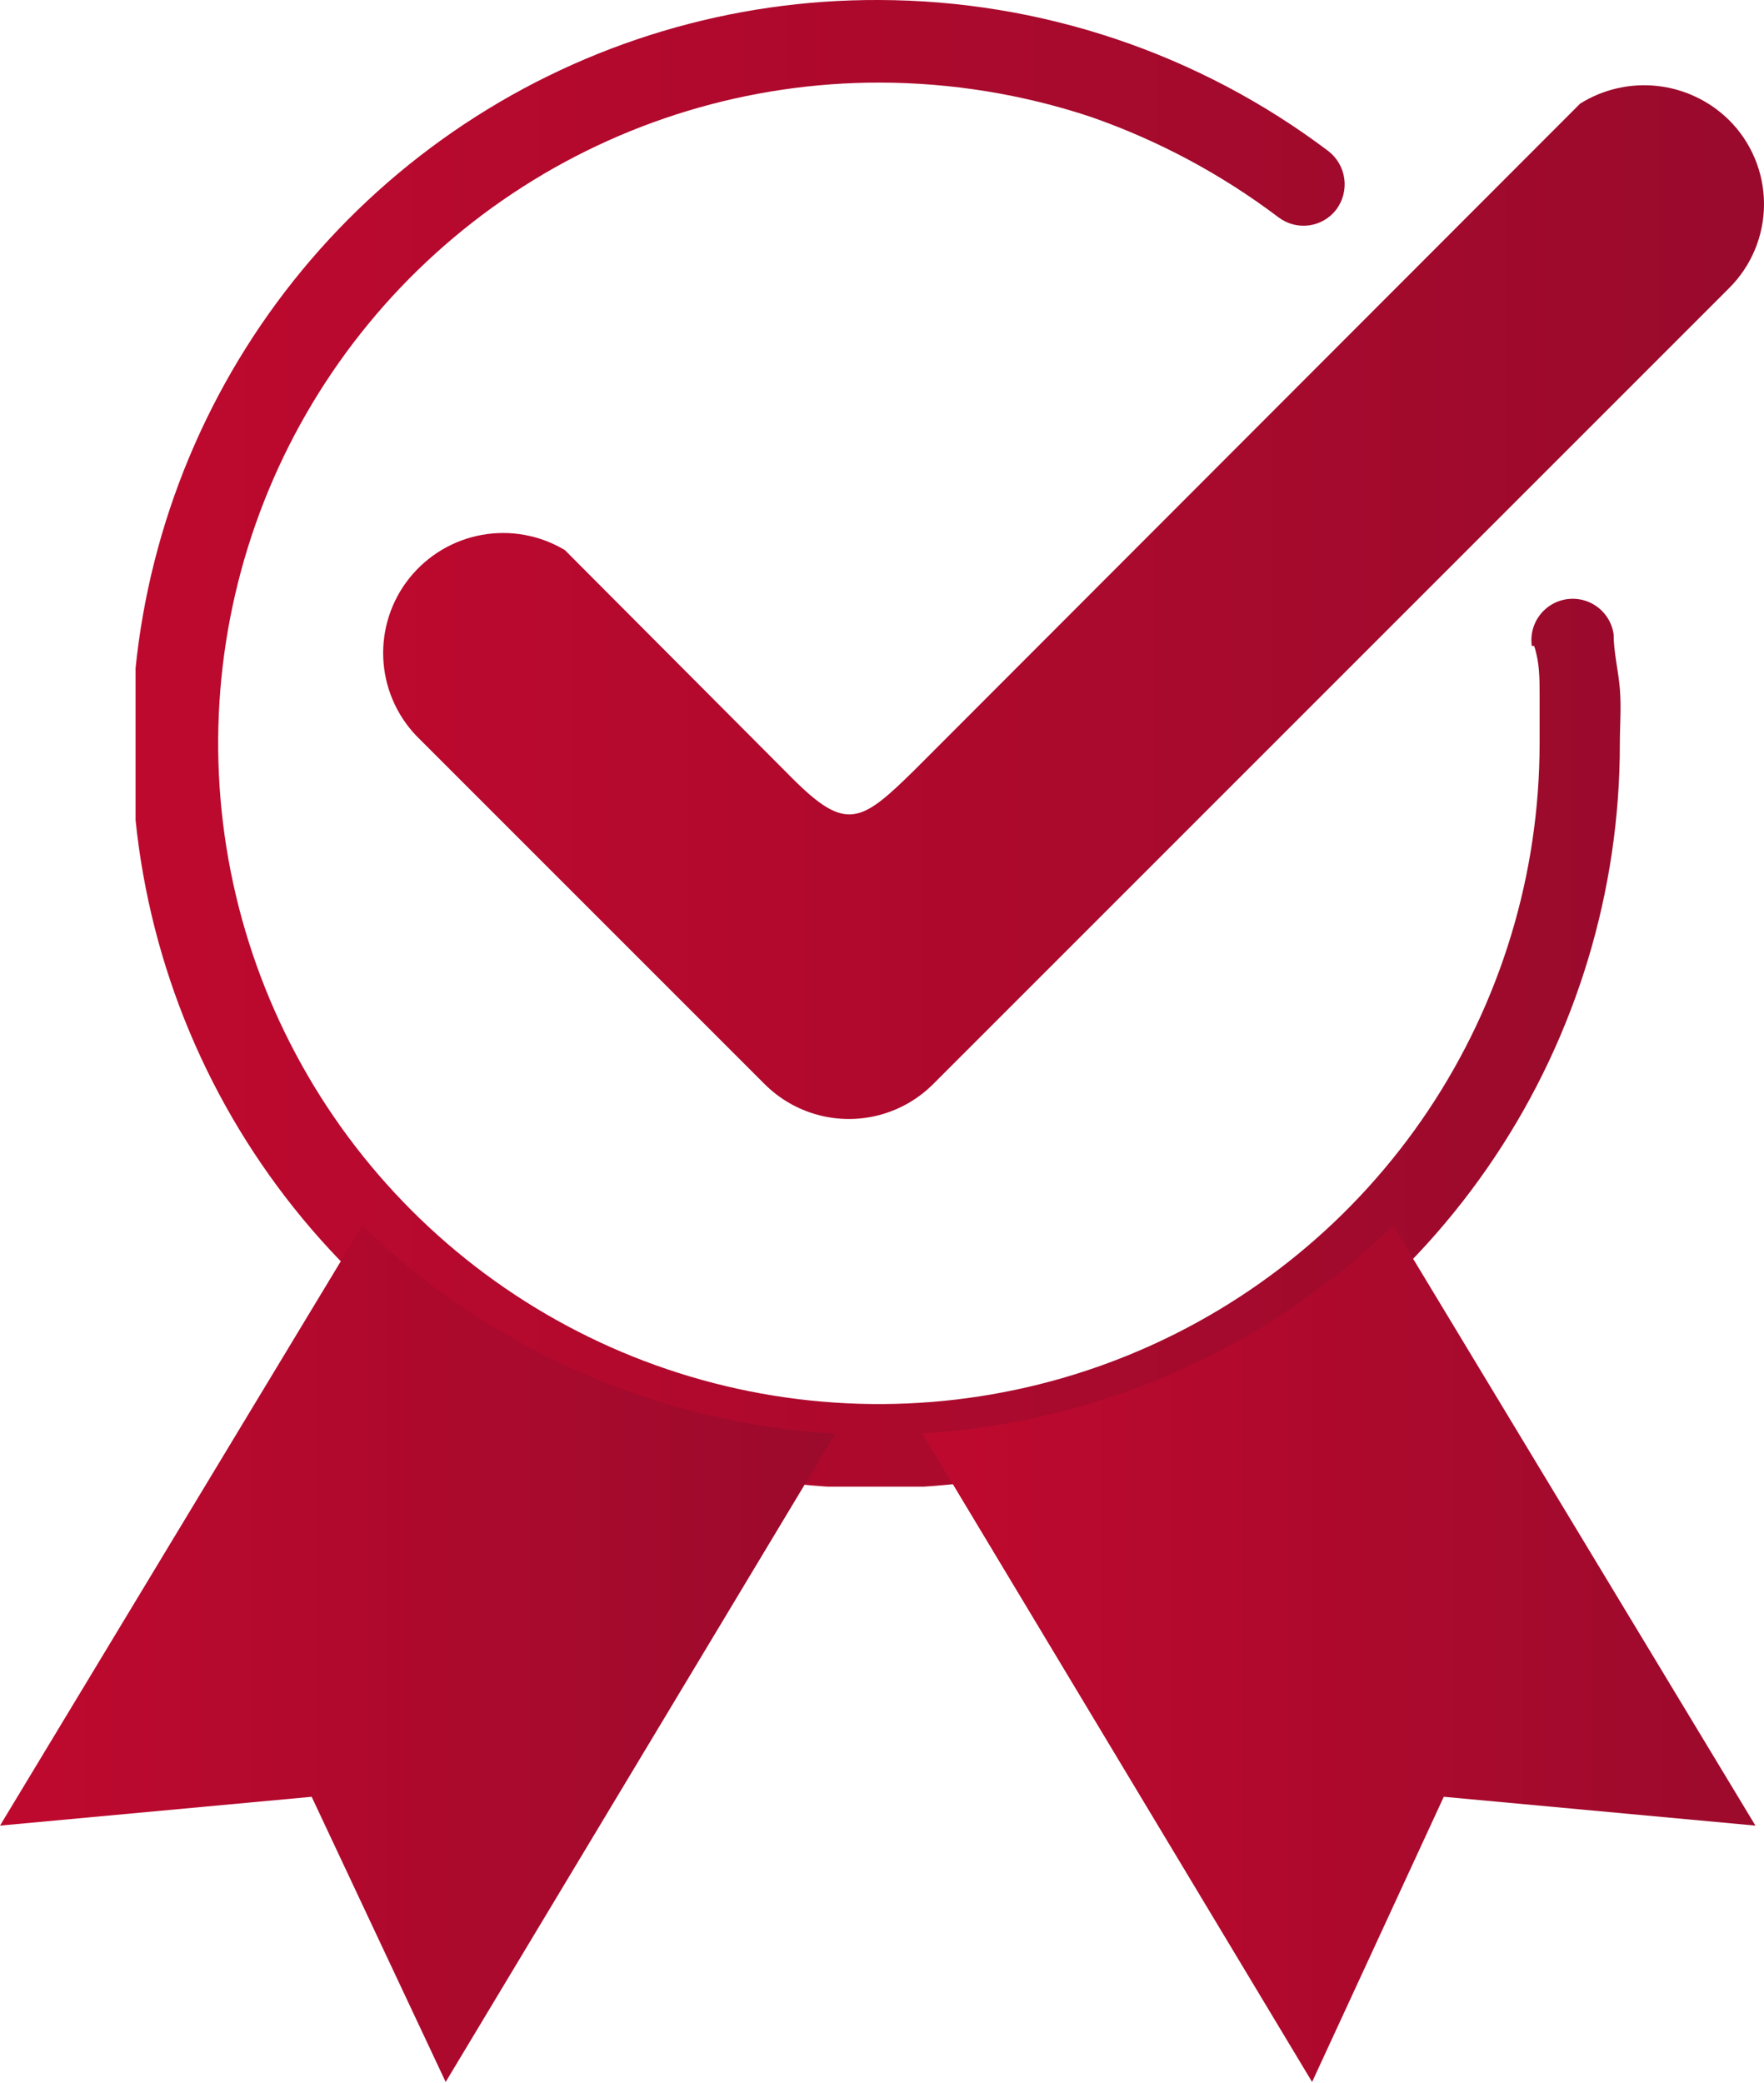
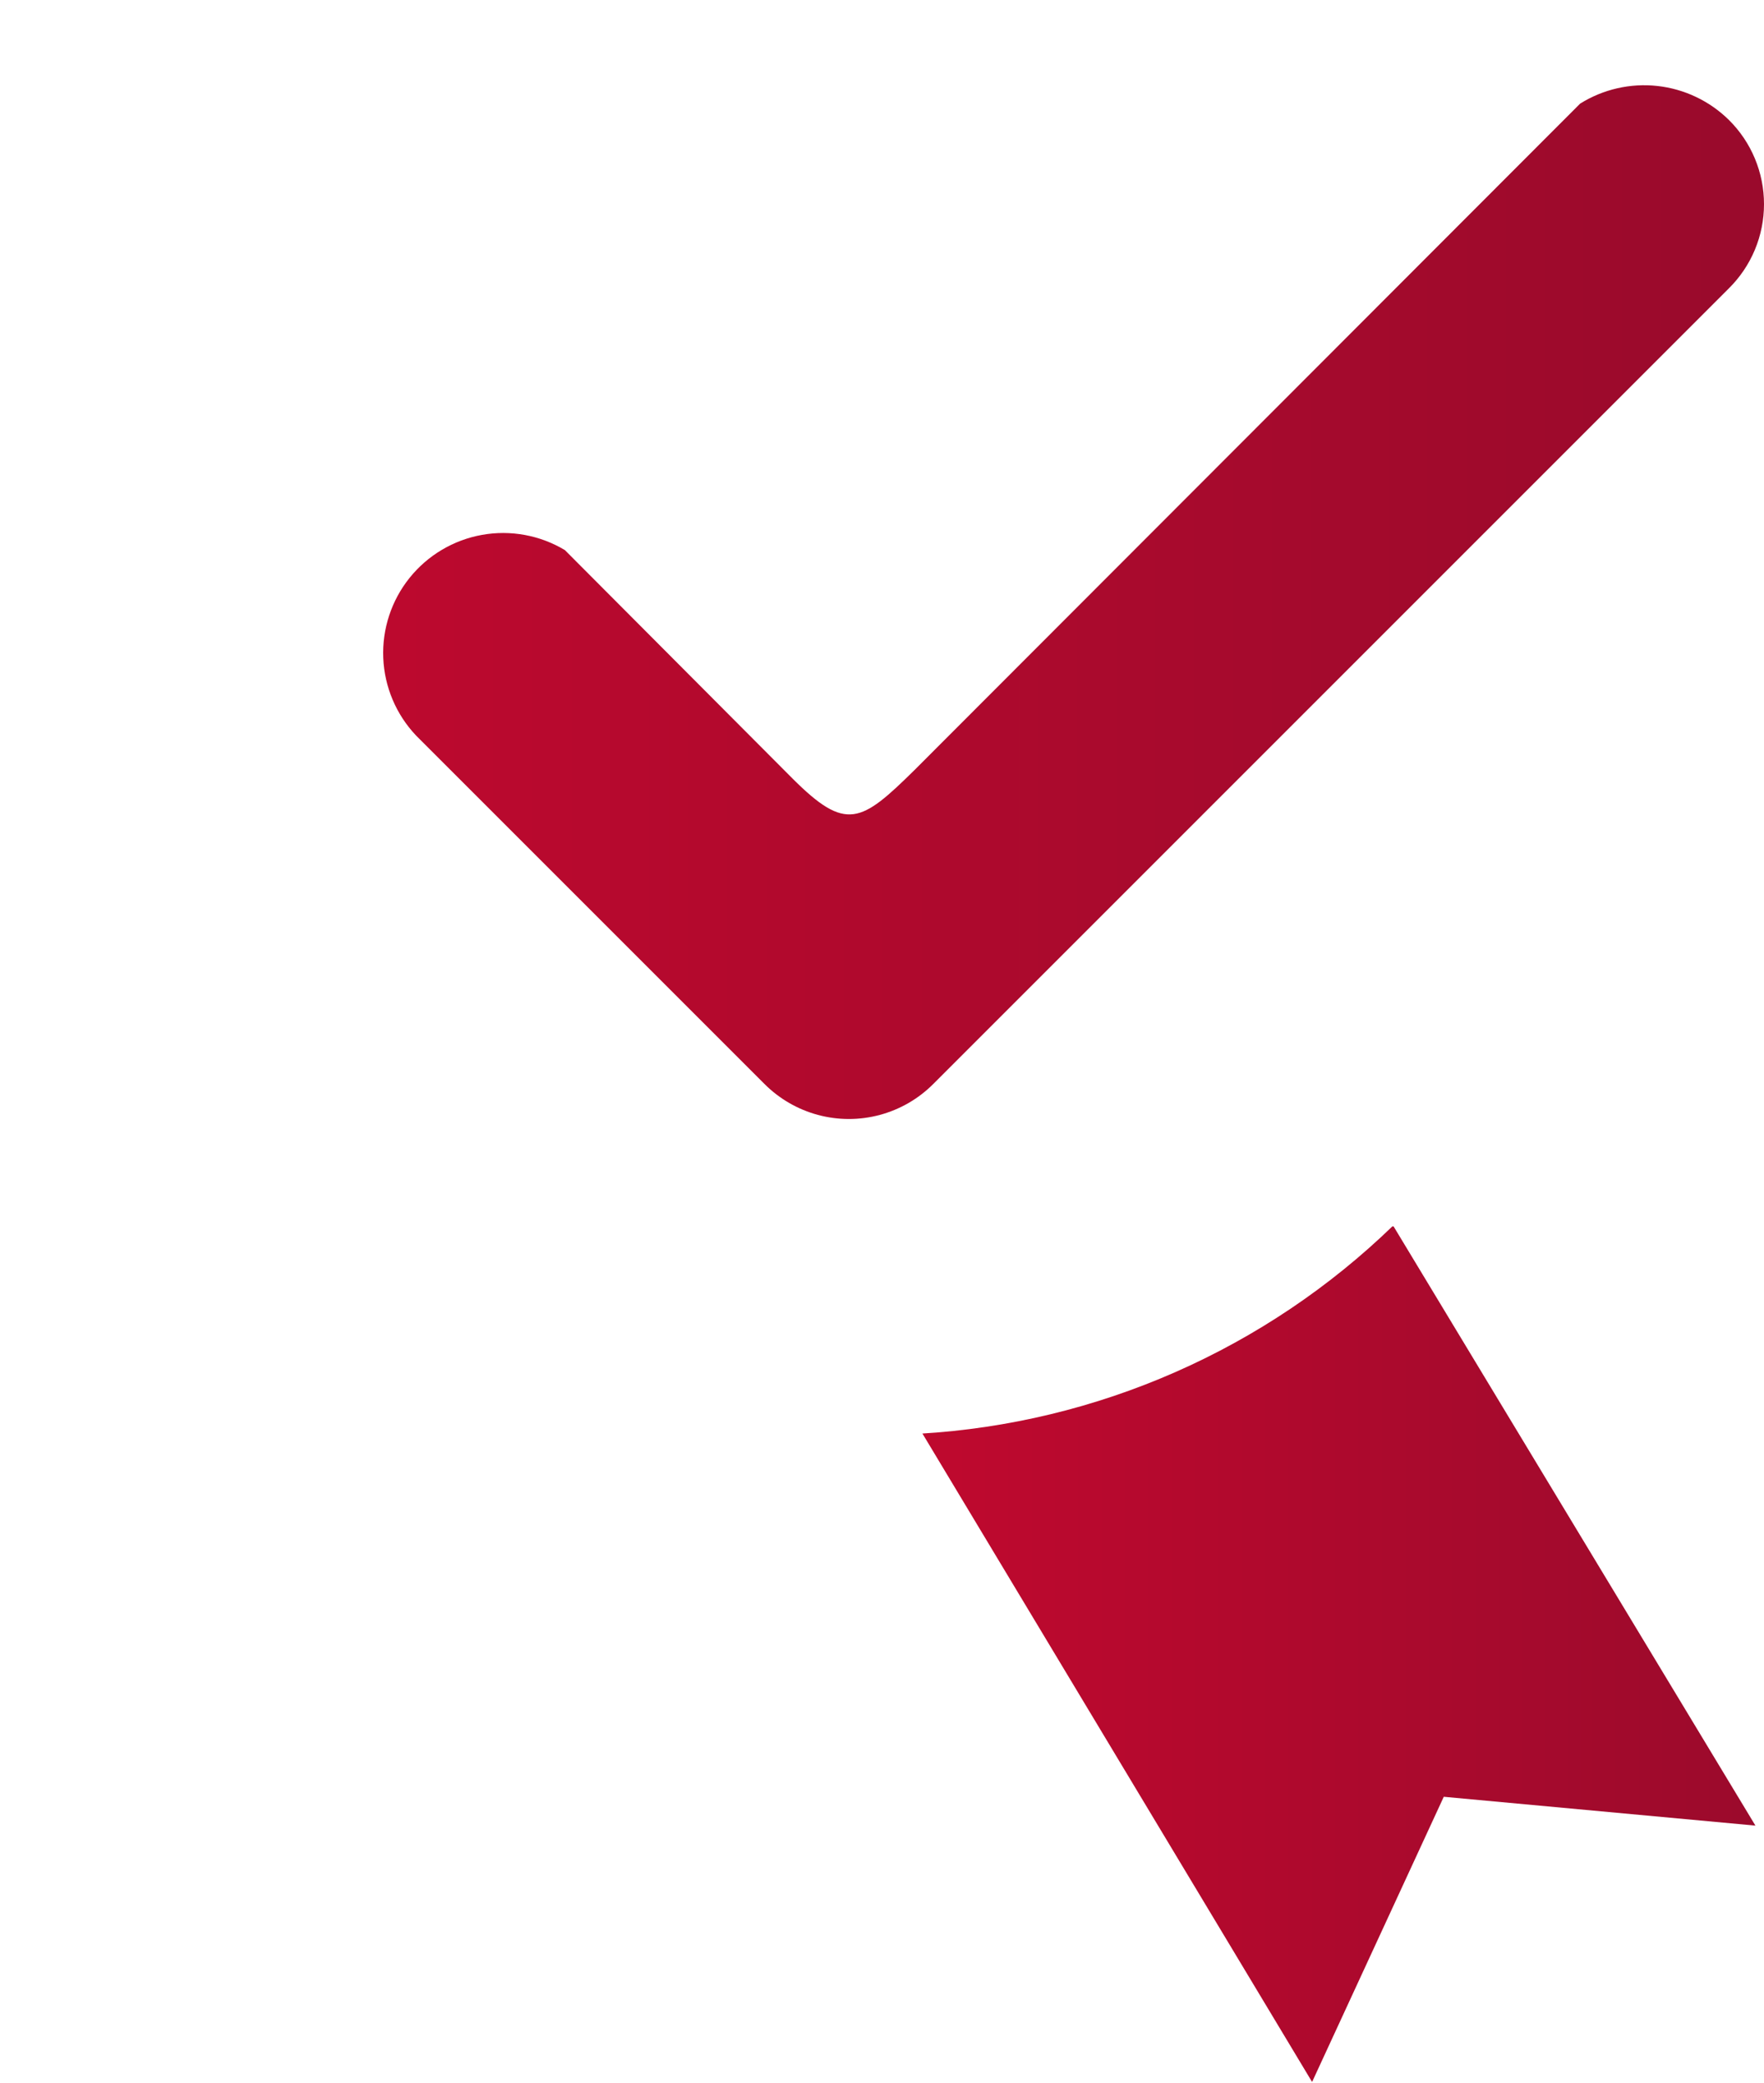
<svg xmlns="http://www.w3.org/2000/svg" xmlns:xlink="http://www.w3.org/1999/xlink" viewBox="0 0 22.64 26.73">
  <defs>
    <style>.cls-1{fill:none;}.cls-2{isolation:isolate;}.cls-3{mix-blend-mode:multiply;}.cls-4{clip-path:url(#clip-path);}.cls-5{clip-path:url(#clip-path-2);}.cls-6{fill:url(#Sfumatura_senza_nome_50);}.cls-7{clip-path:url(#clip-path-3);}.cls-8{fill:url(#Sfumatura_senza_nome_50-2);}.cls-9{clip-path:url(#clip-path-4);}.cls-10{fill:url(#Sfumatura_senza_nome_50-3);}.cls-11{clip-path:url(#clip-path-5);}.cls-12{fill:url(#Sfumatura_senza_nome_50-4);}</style>
    <clipPath id="clip-path" transform="translate(-1 -1)">
      <rect class="cls-1" width="24.64" height="28.72" />
    </clipPath>
    <clipPath id="clip-path-2" transform="translate(-1 -1)">
      <path class="cls-1" d="M8.25,8.06a1.54,1.54,0,0,0-1.91,2.38l4.47,4.47a1.53,1.53,0,0,0,2.17,0L23.19,4.7a1.52,1.52,0,0,0,.45-1.08h0a1.52,1.52,0,0,0-.45-1.08,1.55,1.55,0,0,0-1.91-.21l-8.54,8.55c-.69.68-.88.8-1.57.11Z" />
    </clipPath>
    <linearGradient id="Sfumatura_senza_nome_50" x1="-317.9" y1="4404.28" x2="-316.9" y2="4404.28" gradientTransform="matrix(17.75, 0, 0, -17.75, 5646.9, 78174.37)" gradientUnits="userSpaceOnUse">
      <stop offset="0" stop-color="#be092e" />
      <stop offset="1" stop-color="#9a0a2c" />
    </linearGradient>
    <clipPath id="clip-path-3" transform="translate(-1 -1)">
      <path class="cls-1" d="M20.66,9.29a.53.53,0,1,1,1.05-.15c0,.23.06.46.08.7s0,.47,0,.7A9.55,9.55,0,1,1,12.28,1a9.61,9.61,0,0,1,5.77,1.94.54.54,0,0,1,.1.75.53.53,0,0,1-.74.1A8.8,8.8,0,0,0,15,2.5a8.65,8.65,0,0,0-2.71-.44,8.48,8.48,0,1,0,8.47,8.48c0-.22,0-.43,0-.63s0-.41-.07-.62" />
    </clipPath>
    <linearGradient id="Sfumatura_senza_nome_50-2" x1="-317.9" y1="4404.41" x2="-316.9" y2="4404.41" gradientTransform="matrix(19.08, 0, 0, -19.08, 6067.39, 84047.92)" xlink:href="#Sfumatura_senza_nome_50" />
    <clipPath id="clip-path-4" transform="translate(-1 -1)">
-       <path class="cls-1" d="M11.72,19.4l-5,8.32L5,24.06l-4,.37,4.65-7.7a9.51,9.51,0,0,0,6.07,2.67" />
+       <path class="cls-1" d="M11.72,19.4l-5,8.32L5,24.06l-4,.37,4.65-7.7" />
    </clipPath>
    <linearGradient id="Sfumatura_senza_nome_50-3" x1="-317.9" y1="4404.42" x2="-316.9" y2="4404.42" gradientTransform="matrix(10.72, 0, 0, -10.72, 3408.29, 47242.55)" xlink:href="#Sfumatura_senza_nome_50" />
    <clipPath id="clip-path-5" transform="translate(-1 -1)">
      <path class="cls-1" d="M12.84,19.4l5,8.32,1.69-3.66,4,.37-4.65-7.7a9.53,9.53,0,0,1-6.07,2.67" />
    </clipPath>
    <linearGradient id="Sfumatura_senza_nome_50-4" x1="-317.9" y1="4404.42" x2="-316.9" y2="4404.42" gradientTransform="matrix(10.72, 0, 0, -10.72, 3420.13, 47242.57)" xlink:href="#Sfumatura_senza_nome_50" />
  </defs>
  <title>materie prime</title>
  <g class="cls-2">
    <g id="Livello_2" data-name="Livello 2">
      <g id="Livello_1-2" data-name="Livello 1">
        <g class="cls-3">
          <g class="cls-4">
            <g class="cls-5">
              <rect class="cls-6" x="4.74" y="0.95" width="17.9" height="13.56" />
            </g>
            <g class="cls-7">
-               <rect class="cls-8" x="1.74" width="19.08" height="19.08" />
-             </g>
+               </g>
            <g class="cls-9">
-               <rect class="cls-10" y="15.74" width="10.72" height="10.99" />
-             </g>
+               </g>
            <g class="cls-11">
              <rect class="cls-12" x="11.84" y="15.74" width="10.72" height="10.99" />
            </g>
          </g>
        </g>
      </g>
    </g>
  </g>
</svg>